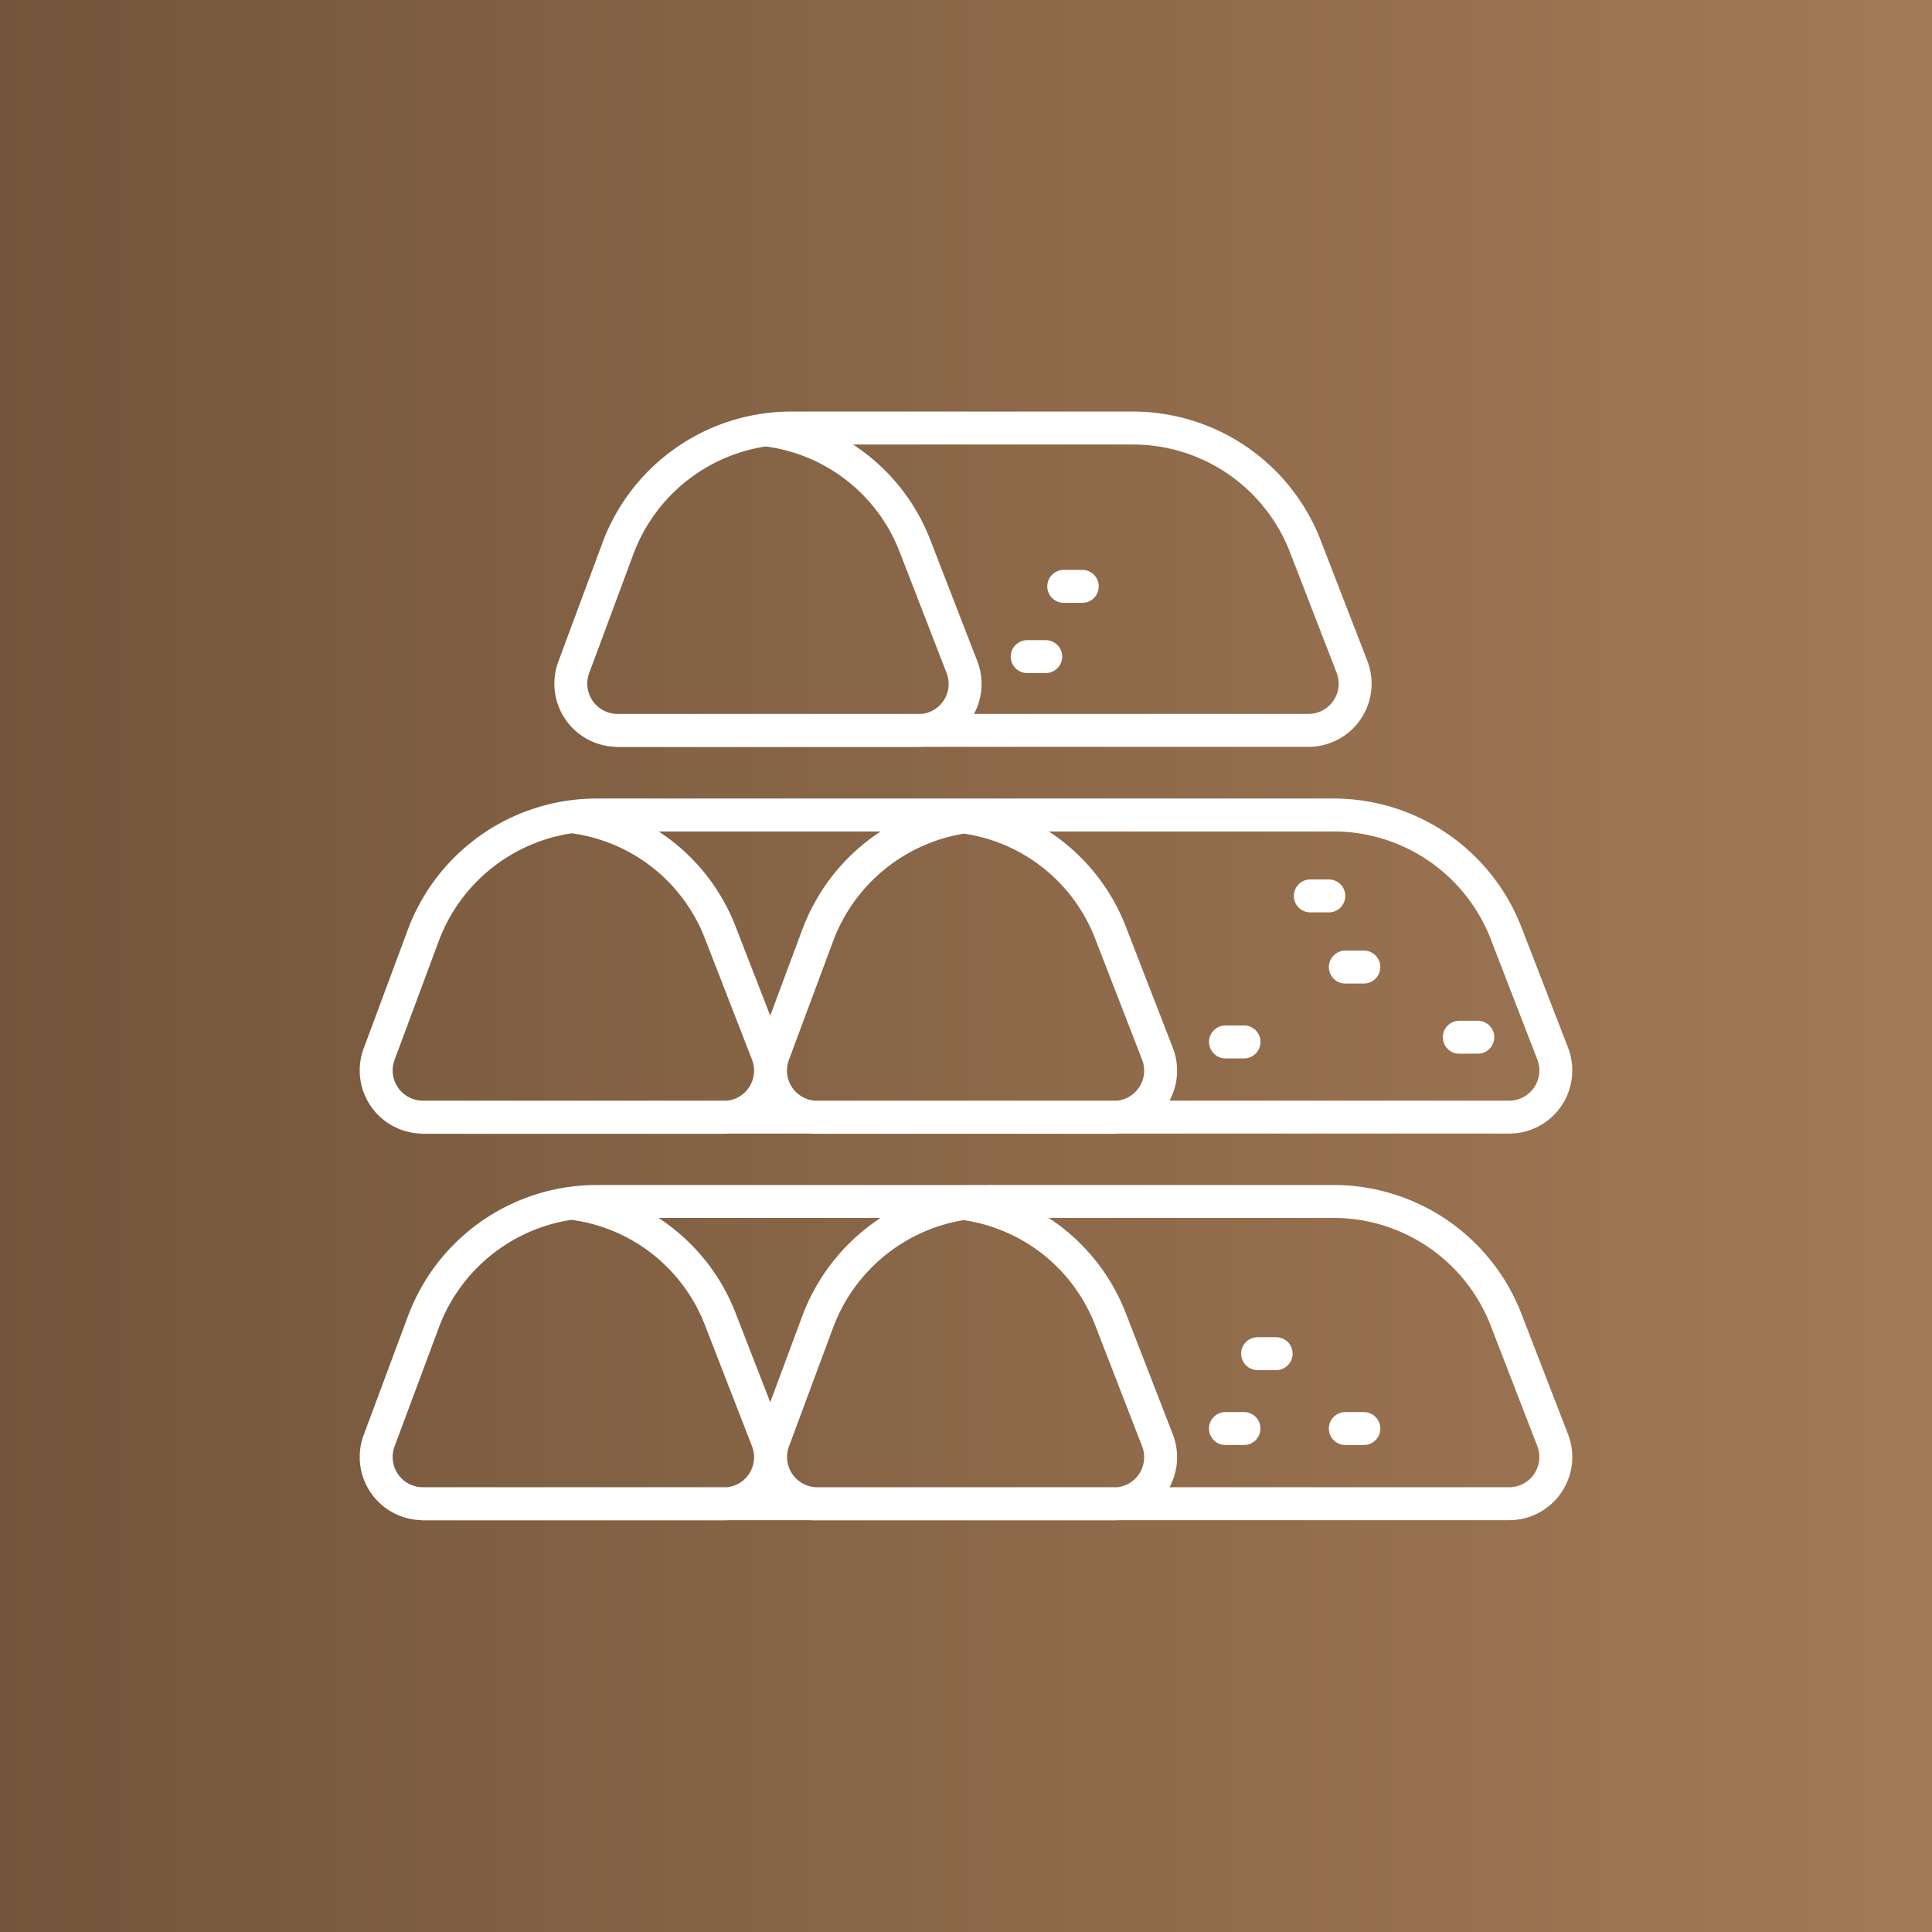
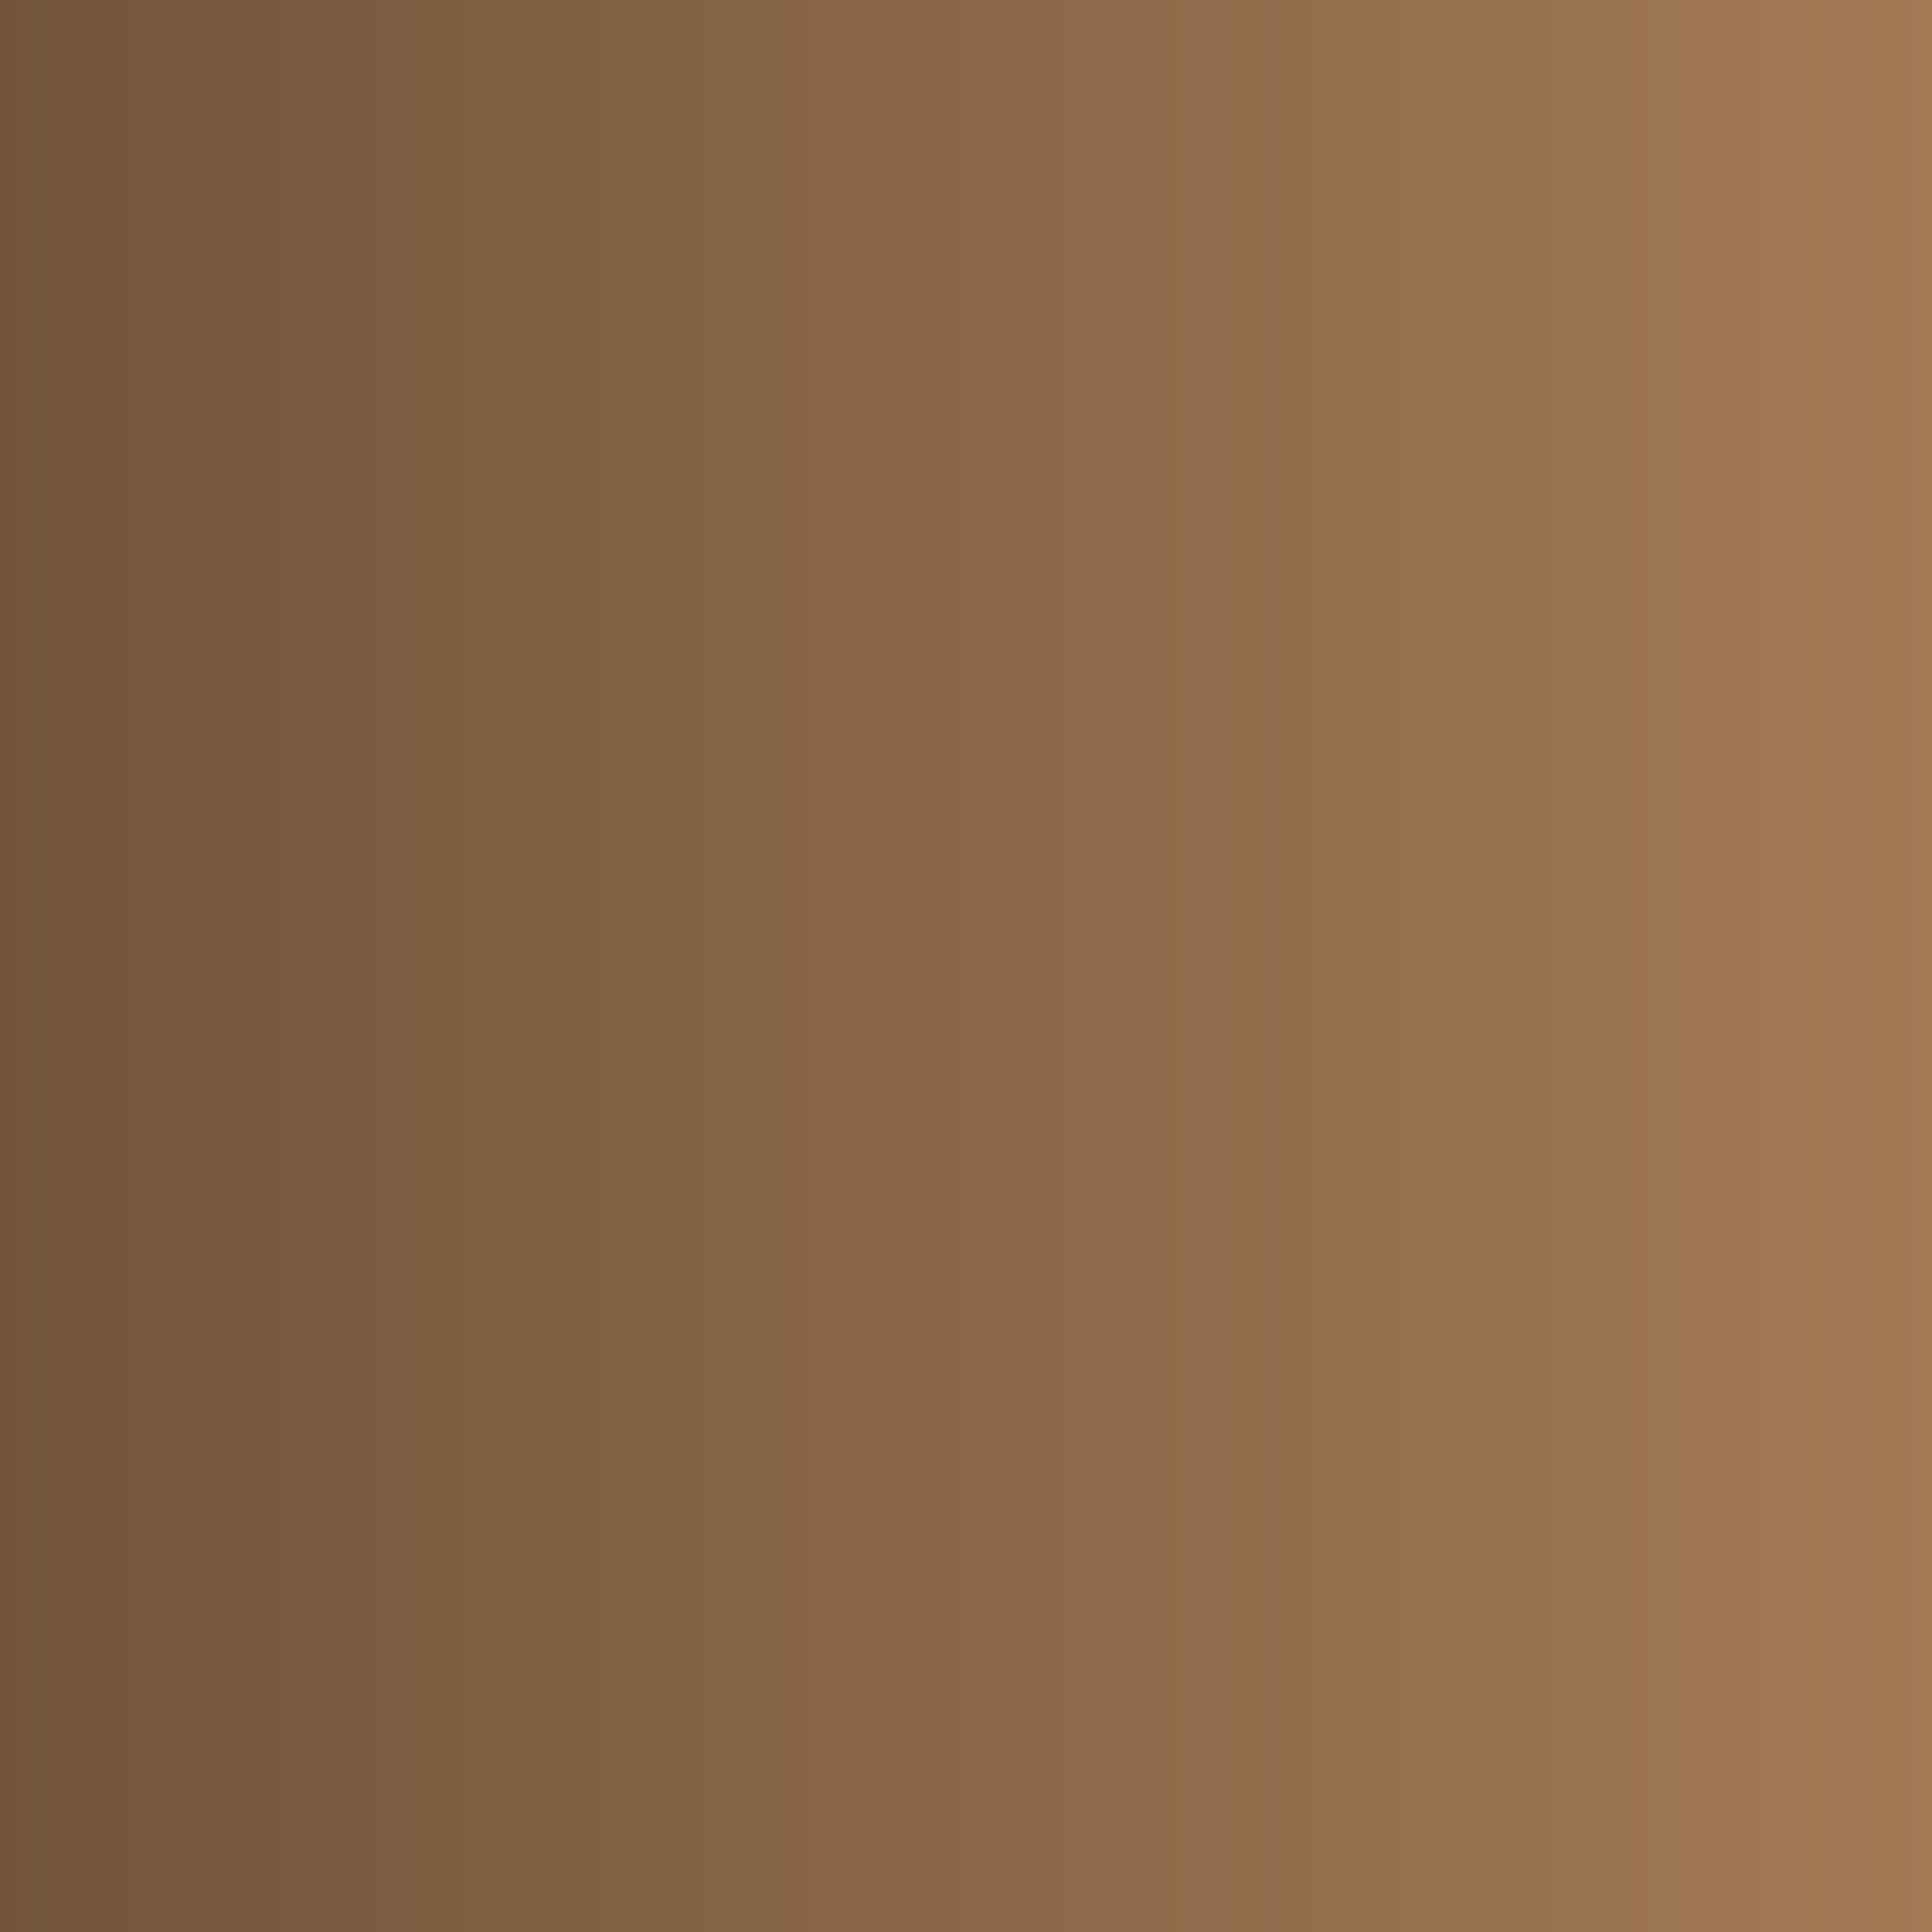
<svg xmlns="http://www.w3.org/2000/svg" width="88" height="88" viewBox="0 0 88 88">
  <rect x="0" y="0" width="88" height="88" fill="#333333" stroke="none" />
  <defs>
    <linearGradient id="linear-gradient" y1="0.5" x2="1" y2="0.5" gradientUnits="objectBoundingBox">
      <stop offset="0" stop-color="#73553b" />
      <stop offset="1" stop-color="#a37a56" />
    </linearGradient>
    <clipPath id="clip-path">
-       <path id="Path_37112" data-name="Path 37112" d="M0,0H55.234V-50.5H0Z" fill="none" />
-     </clipPath>
+       </clipPath>
  </defs>
  <g id="Group_158321" data-name="Group 158321" transform="translate(-508 -190)">
    <rect id="Rectangle_70948" data-name="Rectangle 70948" width="88" height="88" transform="translate(508 190)" fill="url(#linear-gradient)" />
    <g id="Group_158278" data-name="Group 158278" transform="translate(524.383 259.25)">
      <g id="Group_158277" data-name="Group 158277" clip-path="url(#clip-path)">
        <g id="Group_158276" data-name="Group 158276" transform="translate(0.886 -3.628)">
-           <path id="Path_37111" data-name="Path 37111" d="M0,0,2.016-5.412a8.425,8.425,0,0,1,7.9-5.485H43.473A8.426,8.426,0,0,1,51.33-5.512L53.453-.025A2.127,2.127,0,0,1,51.469,2.87H1.993A2.127,2.127,0,0,1,0,0ZM27.876-10.9a8.427,8.427,0,0,0-7.9,5.485L17.964,0a2.128,2.128,0,0,0,1.994,2.87h7.721M1.99,2.878H15.7a2.125,2.125,0,0,0,1.982-2.9L15.55-5.509a8.346,8.346,0,0,0-6.739-5.3M19.761,2.878H33.468a2.125,2.125,0,0,0,1.982-2.9L33.322-5.509a8.349,8.349,0,0,0-6.739-5.3M40.014-3.965h.843M38.549-.554h.843m4.617,0h.843M1.993-14.738H51.469a2.127,2.127,0,0,0,1.984-2.895L51.33-23.12A8.425,8.425,0,0,0,43.473-28.5H9.911a8.426,8.426,0,0,0-7.9,5.484L0-17.608A2.127,2.127,0,0,0,1.993-14.738ZM27.876-28.5a8.427,8.427,0,0,0-7.9,5.484l-2.016,5.413a2.128,2.128,0,0,0,1.994,2.87h7.721M1.99-14.73H15.7a2.125,2.125,0,0,0,1.982-2.9L15.55-23.117a8.346,8.346,0,0,0-6.739-5.3M19.761-14.73H33.468a2.125,2.125,0,0,0,1.982-2.9l-2.128-5.487a8.349,8.349,0,0,0-6.739-5.3m17.426,6.843h.843m-6.3,3.411h.843m3.019-6.651h.843m-13.738-10.9h.843m.821-3.2h.844M49.2-18.377h.843M10.859-32.354H42.326a2.127,2.127,0,0,0,1.984-2.9l-2.123-5.487a8.425,8.425,0,0,0-7.858-5.385H18.777a8.425,8.425,0,0,0-7.9,5.484L8.865-35.224A2.128,2.128,0,0,0,10.859-32.354Zm0,.008H24.562a2.125,2.125,0,0,0,1.982-2.9l-2.128-5.487a8.349,8.349,0,0,0-6.739-5.3" fill="none" stroke="#fff" stroke-linecap="round" stroke-linejoin="round" stroke-width="1.5" />
-         </g>
+           </g>
      </g>
    </g>
  </g>
</svg>